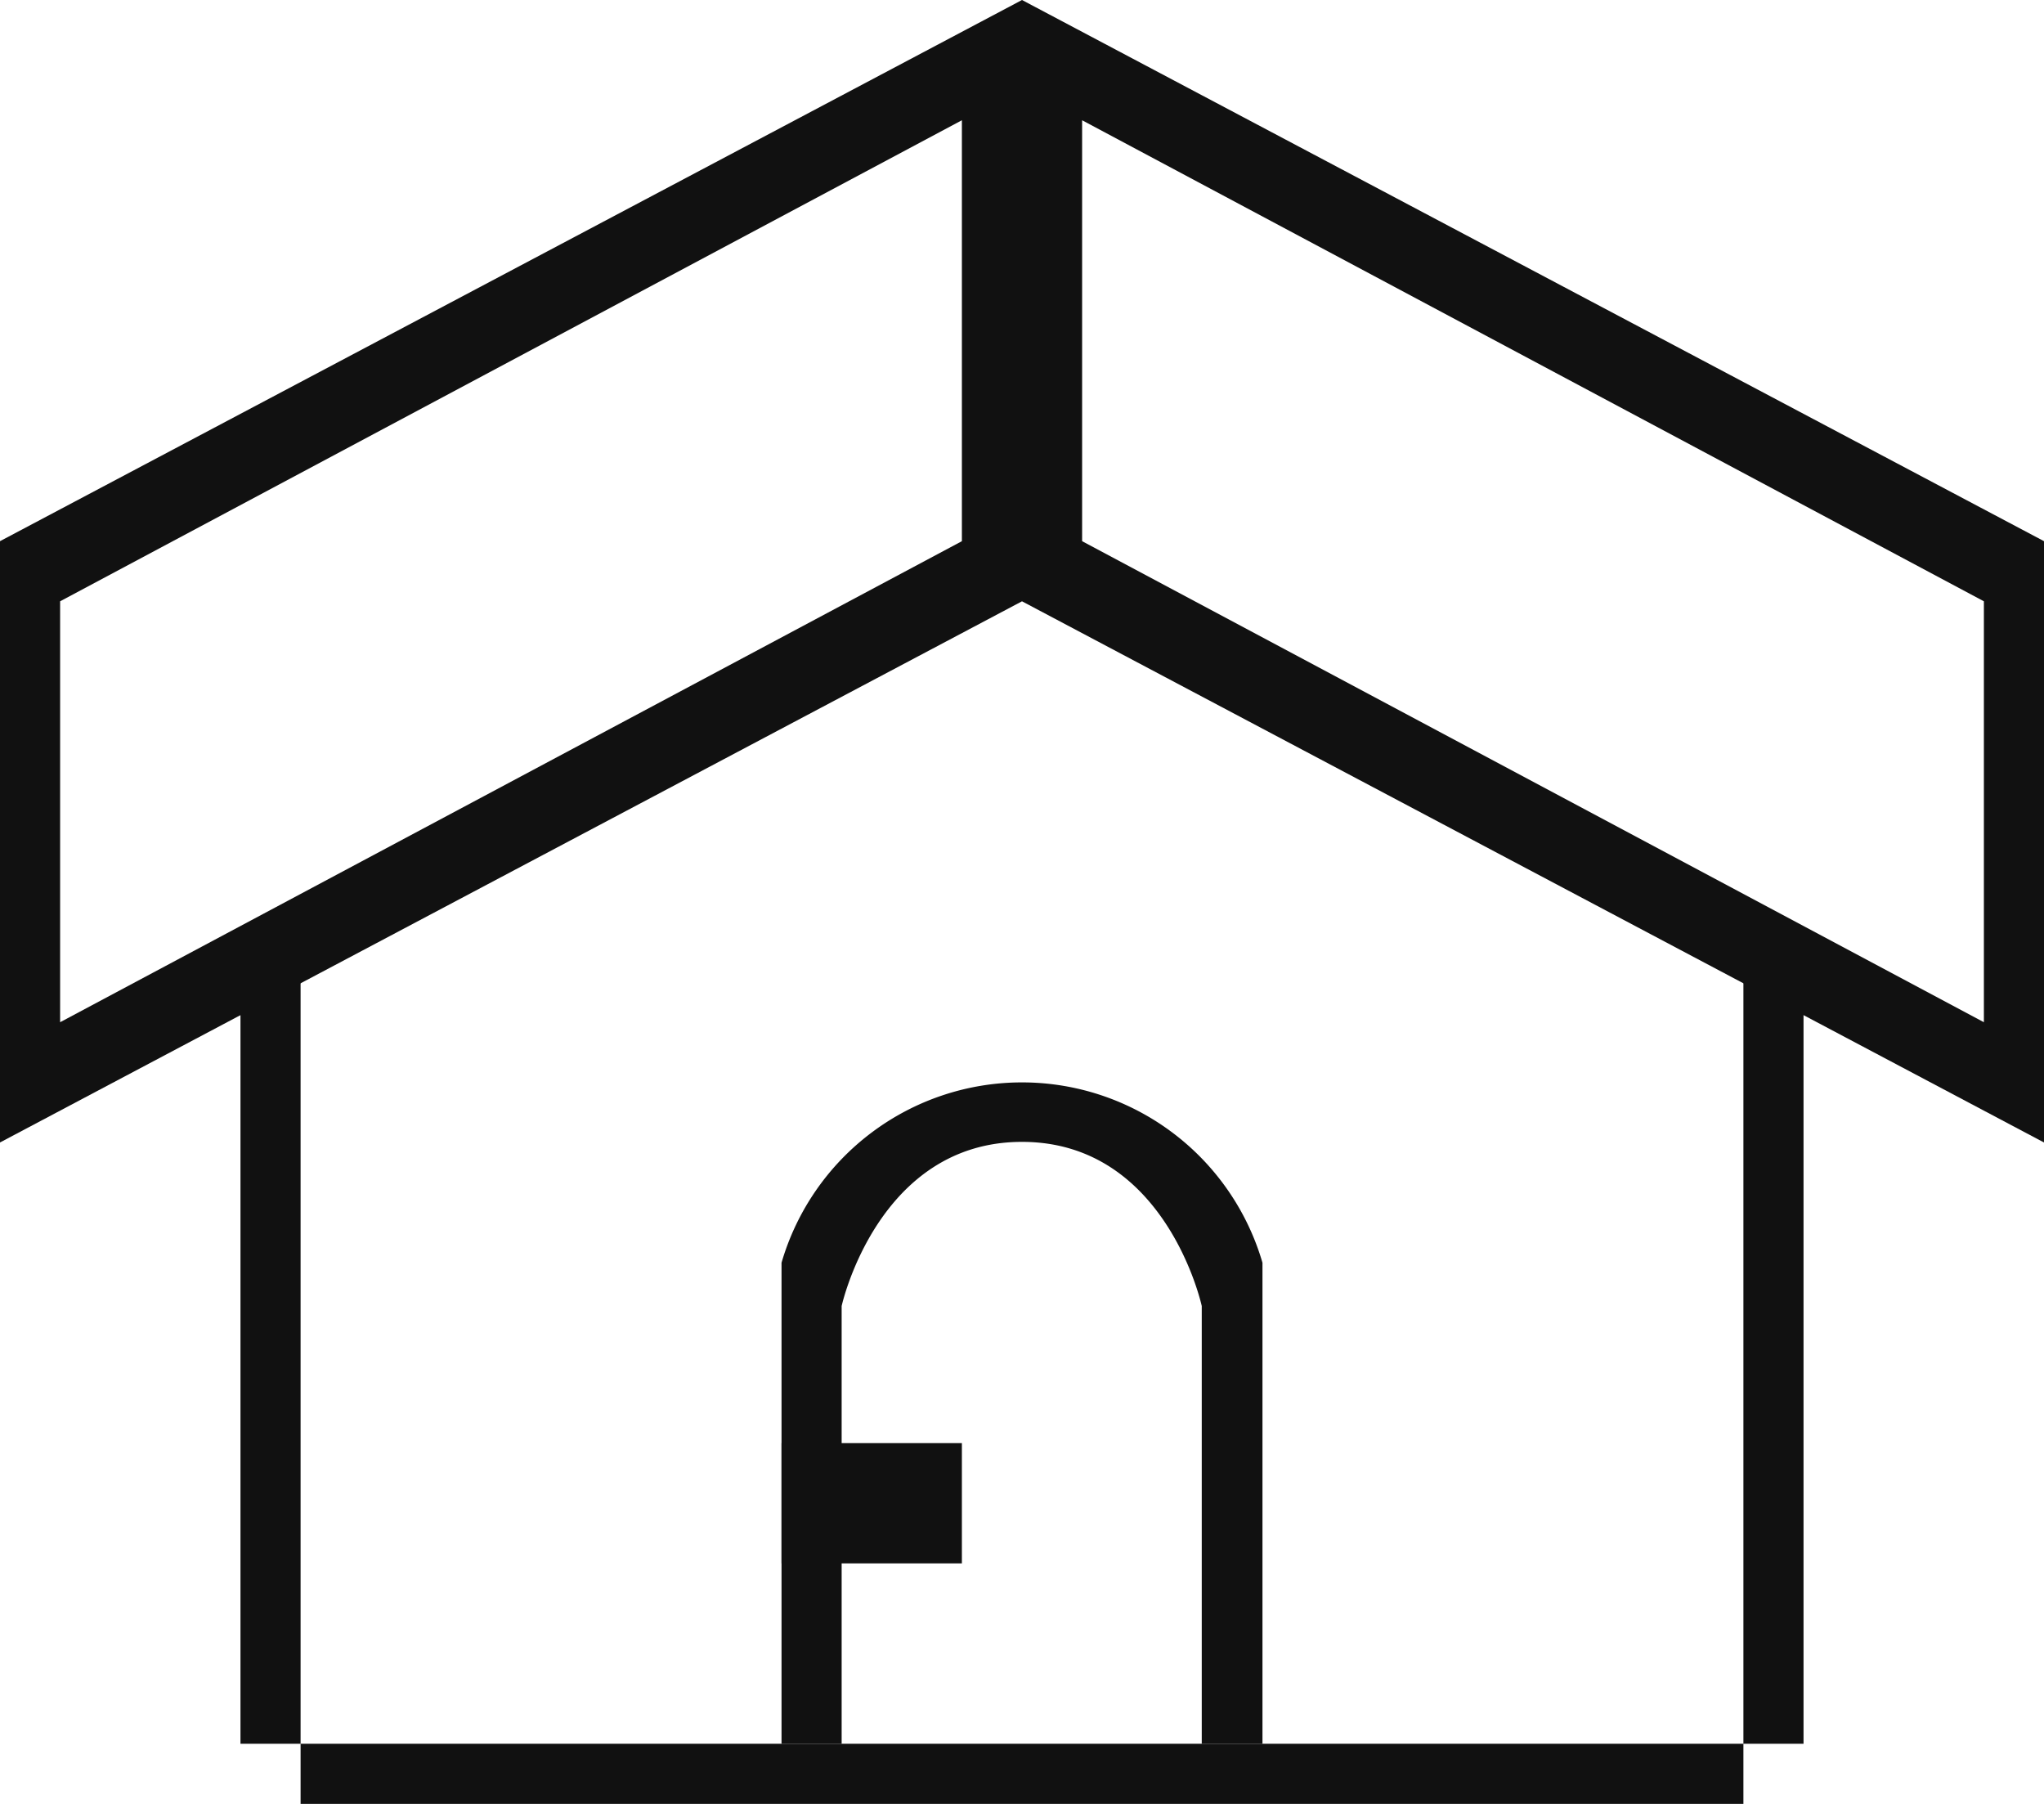
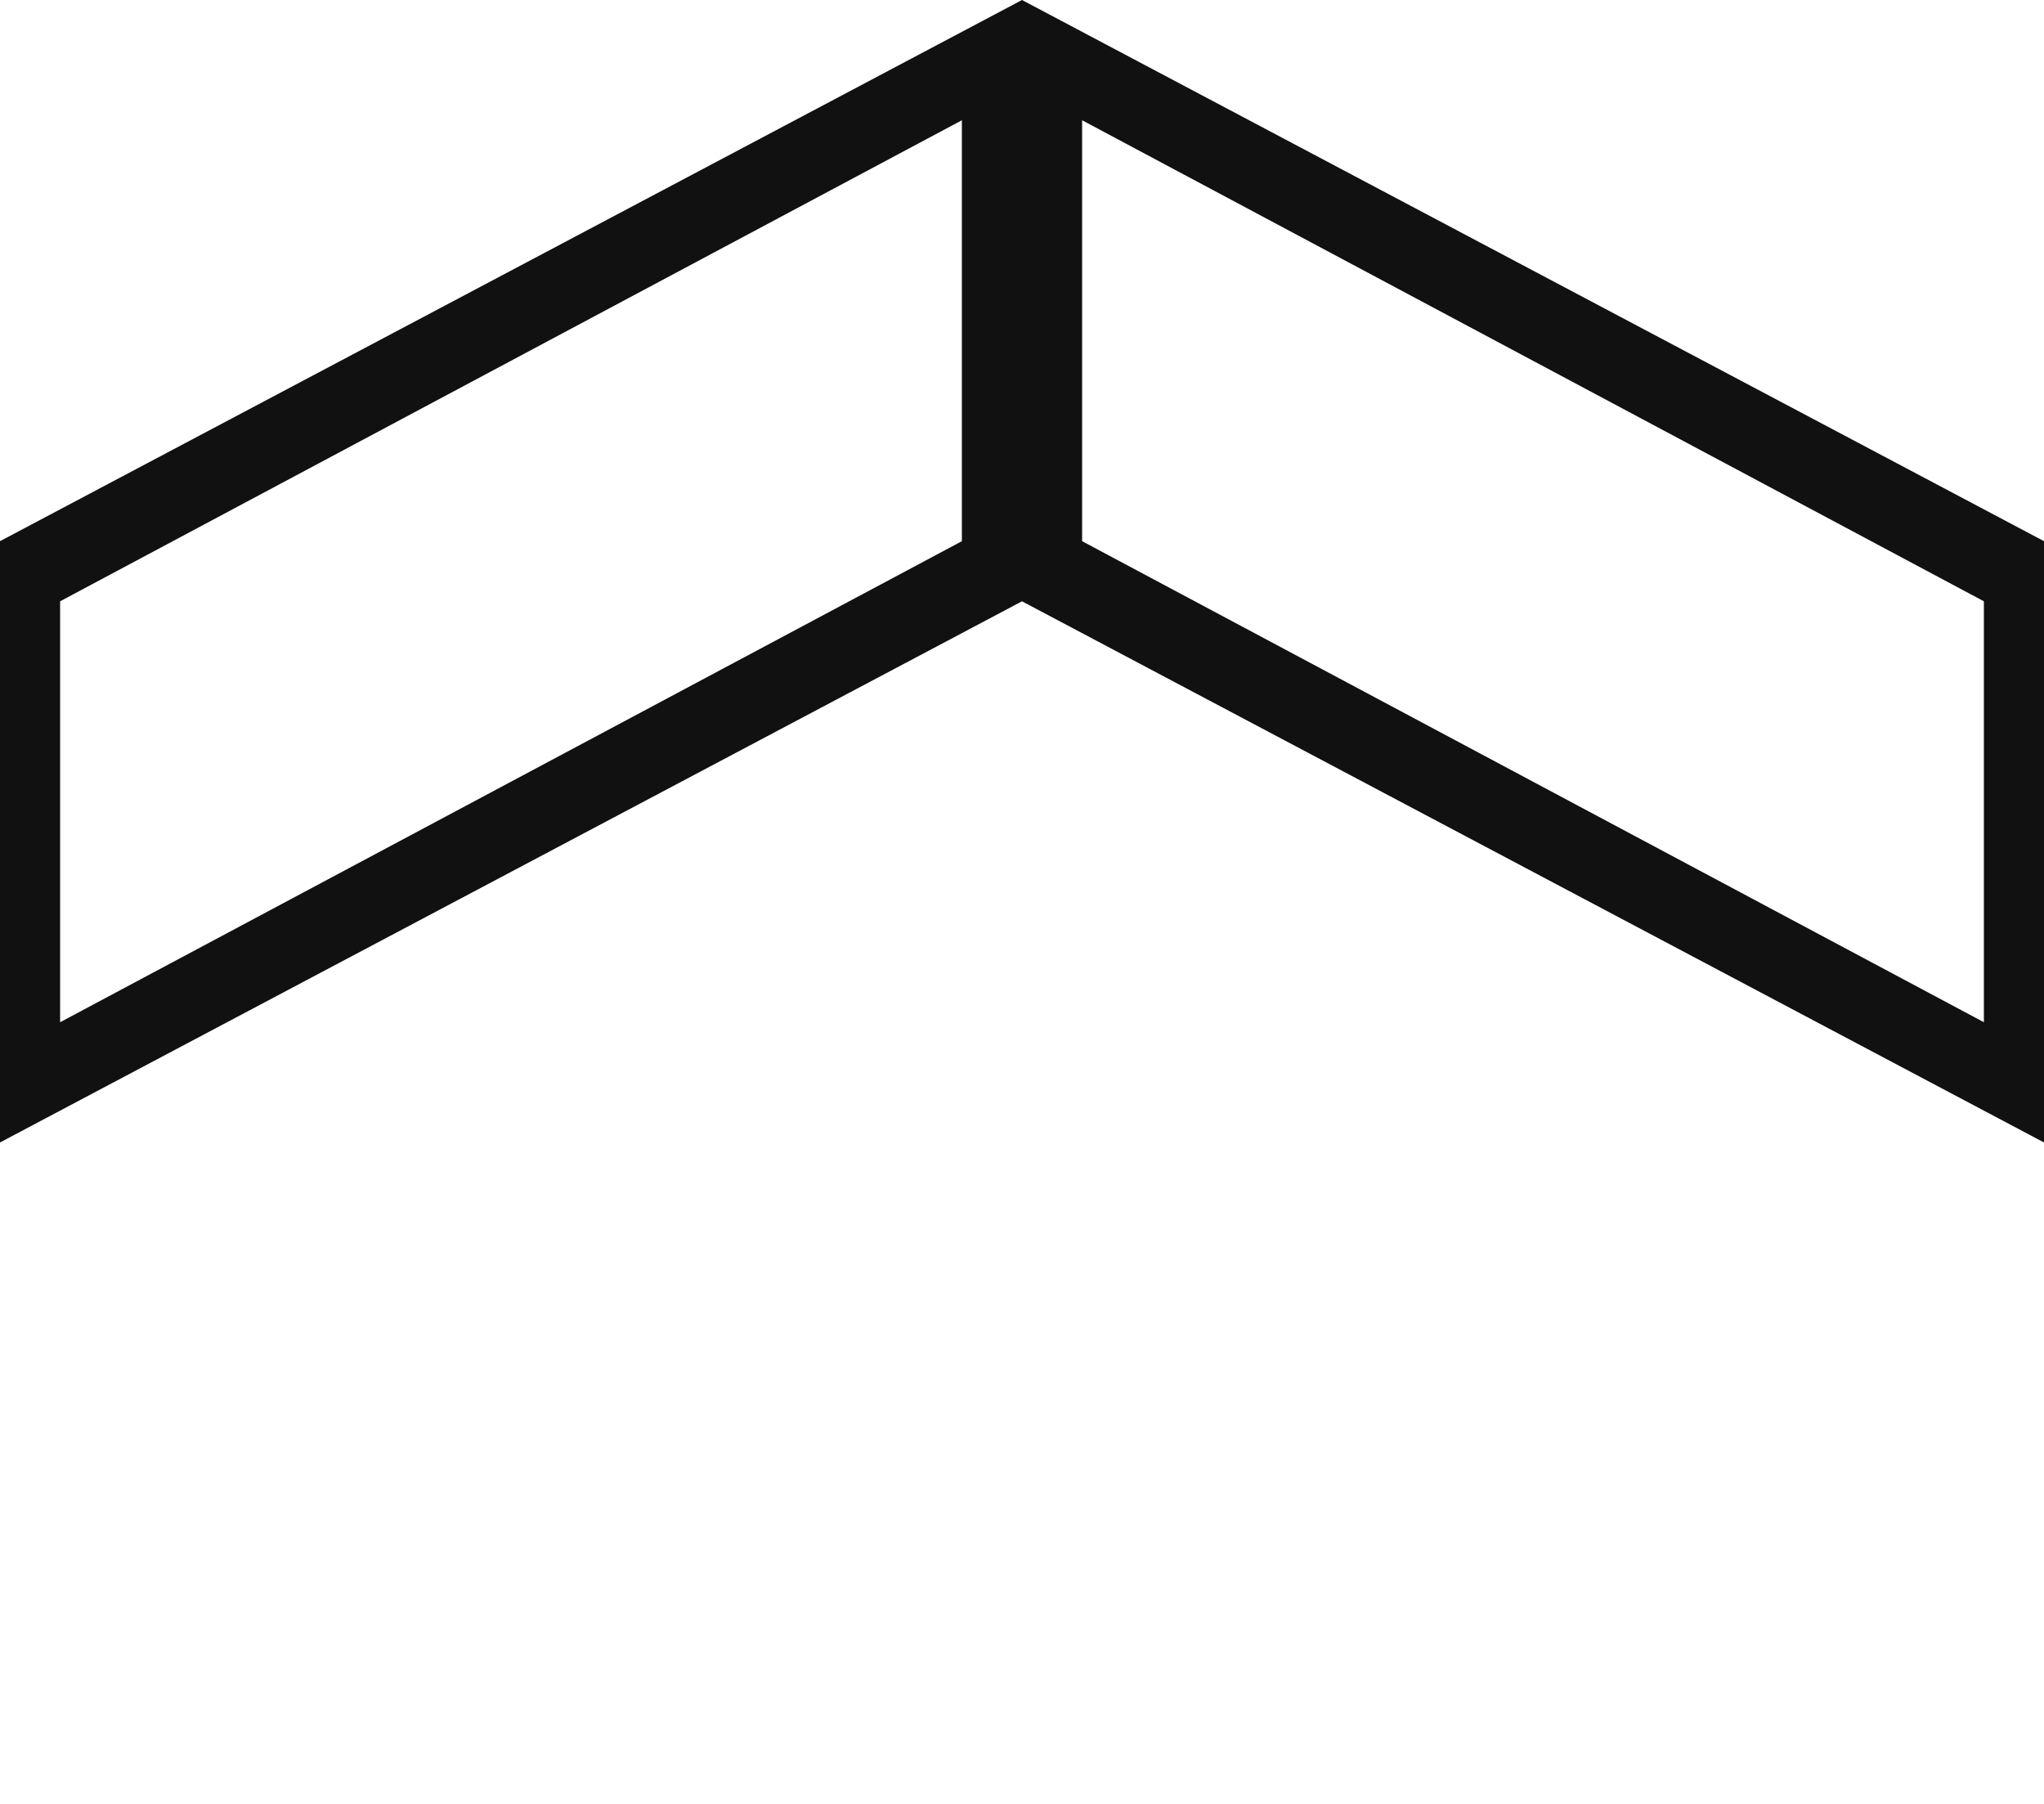
<svg xmlns="http://www.w3.org/2000/svg" id="グループ_2" data-name="グループ 2" width="34" height="30" viewBox="0 0 34 30">
  <defs>
    <style>
      .cls-1, .cls-2 {
        fill: #111;
      }

      .cls-1 {
        fill-rule: evenodd;
      }
    </style>
  </defs>
-   <path id="シェイプ_608" data-name="シェイプ 608" class="cls-1" d="M1788,9081v-8a4.167,4.167,0,0,1,8,0v8h-8Zm1,0v-7.28s0.6-2.73,3-2.73,2.99,2.73,2.99,2.73V9081H1789Z" transform="translate(-1775 -9052)" />
-   <rect id="長方形_612" data-name="長方形 612" class="cls-2" x="13" y="24" width="3" height="2" />
  <path id="長方形_612_のコピー_2" data-name="長方形 612 のコピー 2" class="cls-1" d="M1792,9052l17,9v10l-17-9v-10Zm1,2,15,8v7l-15-8v-7Z" transform="translate(-1775 -9052)" />
  <path id="長方形_612_のコピー_3" data-name="長方形 612 のコピー 3" class="cls-1" d="M1792,9052l-17,9v10l17-9v-10Zm-1,2-15,8v7l15-8v-7Z" transform="translate(-1775 -9052)" />
-   <path id="長方形_612_のコピー" data-name="長方形 612 のコピー" class="cls-1" d="M1779,9068h1v14h-1v-14Zm25,0h1v14h-1v-14Zm1,13v1h-26v-1h26Z" transform="translate(-1775 -9052)" />
</svg>